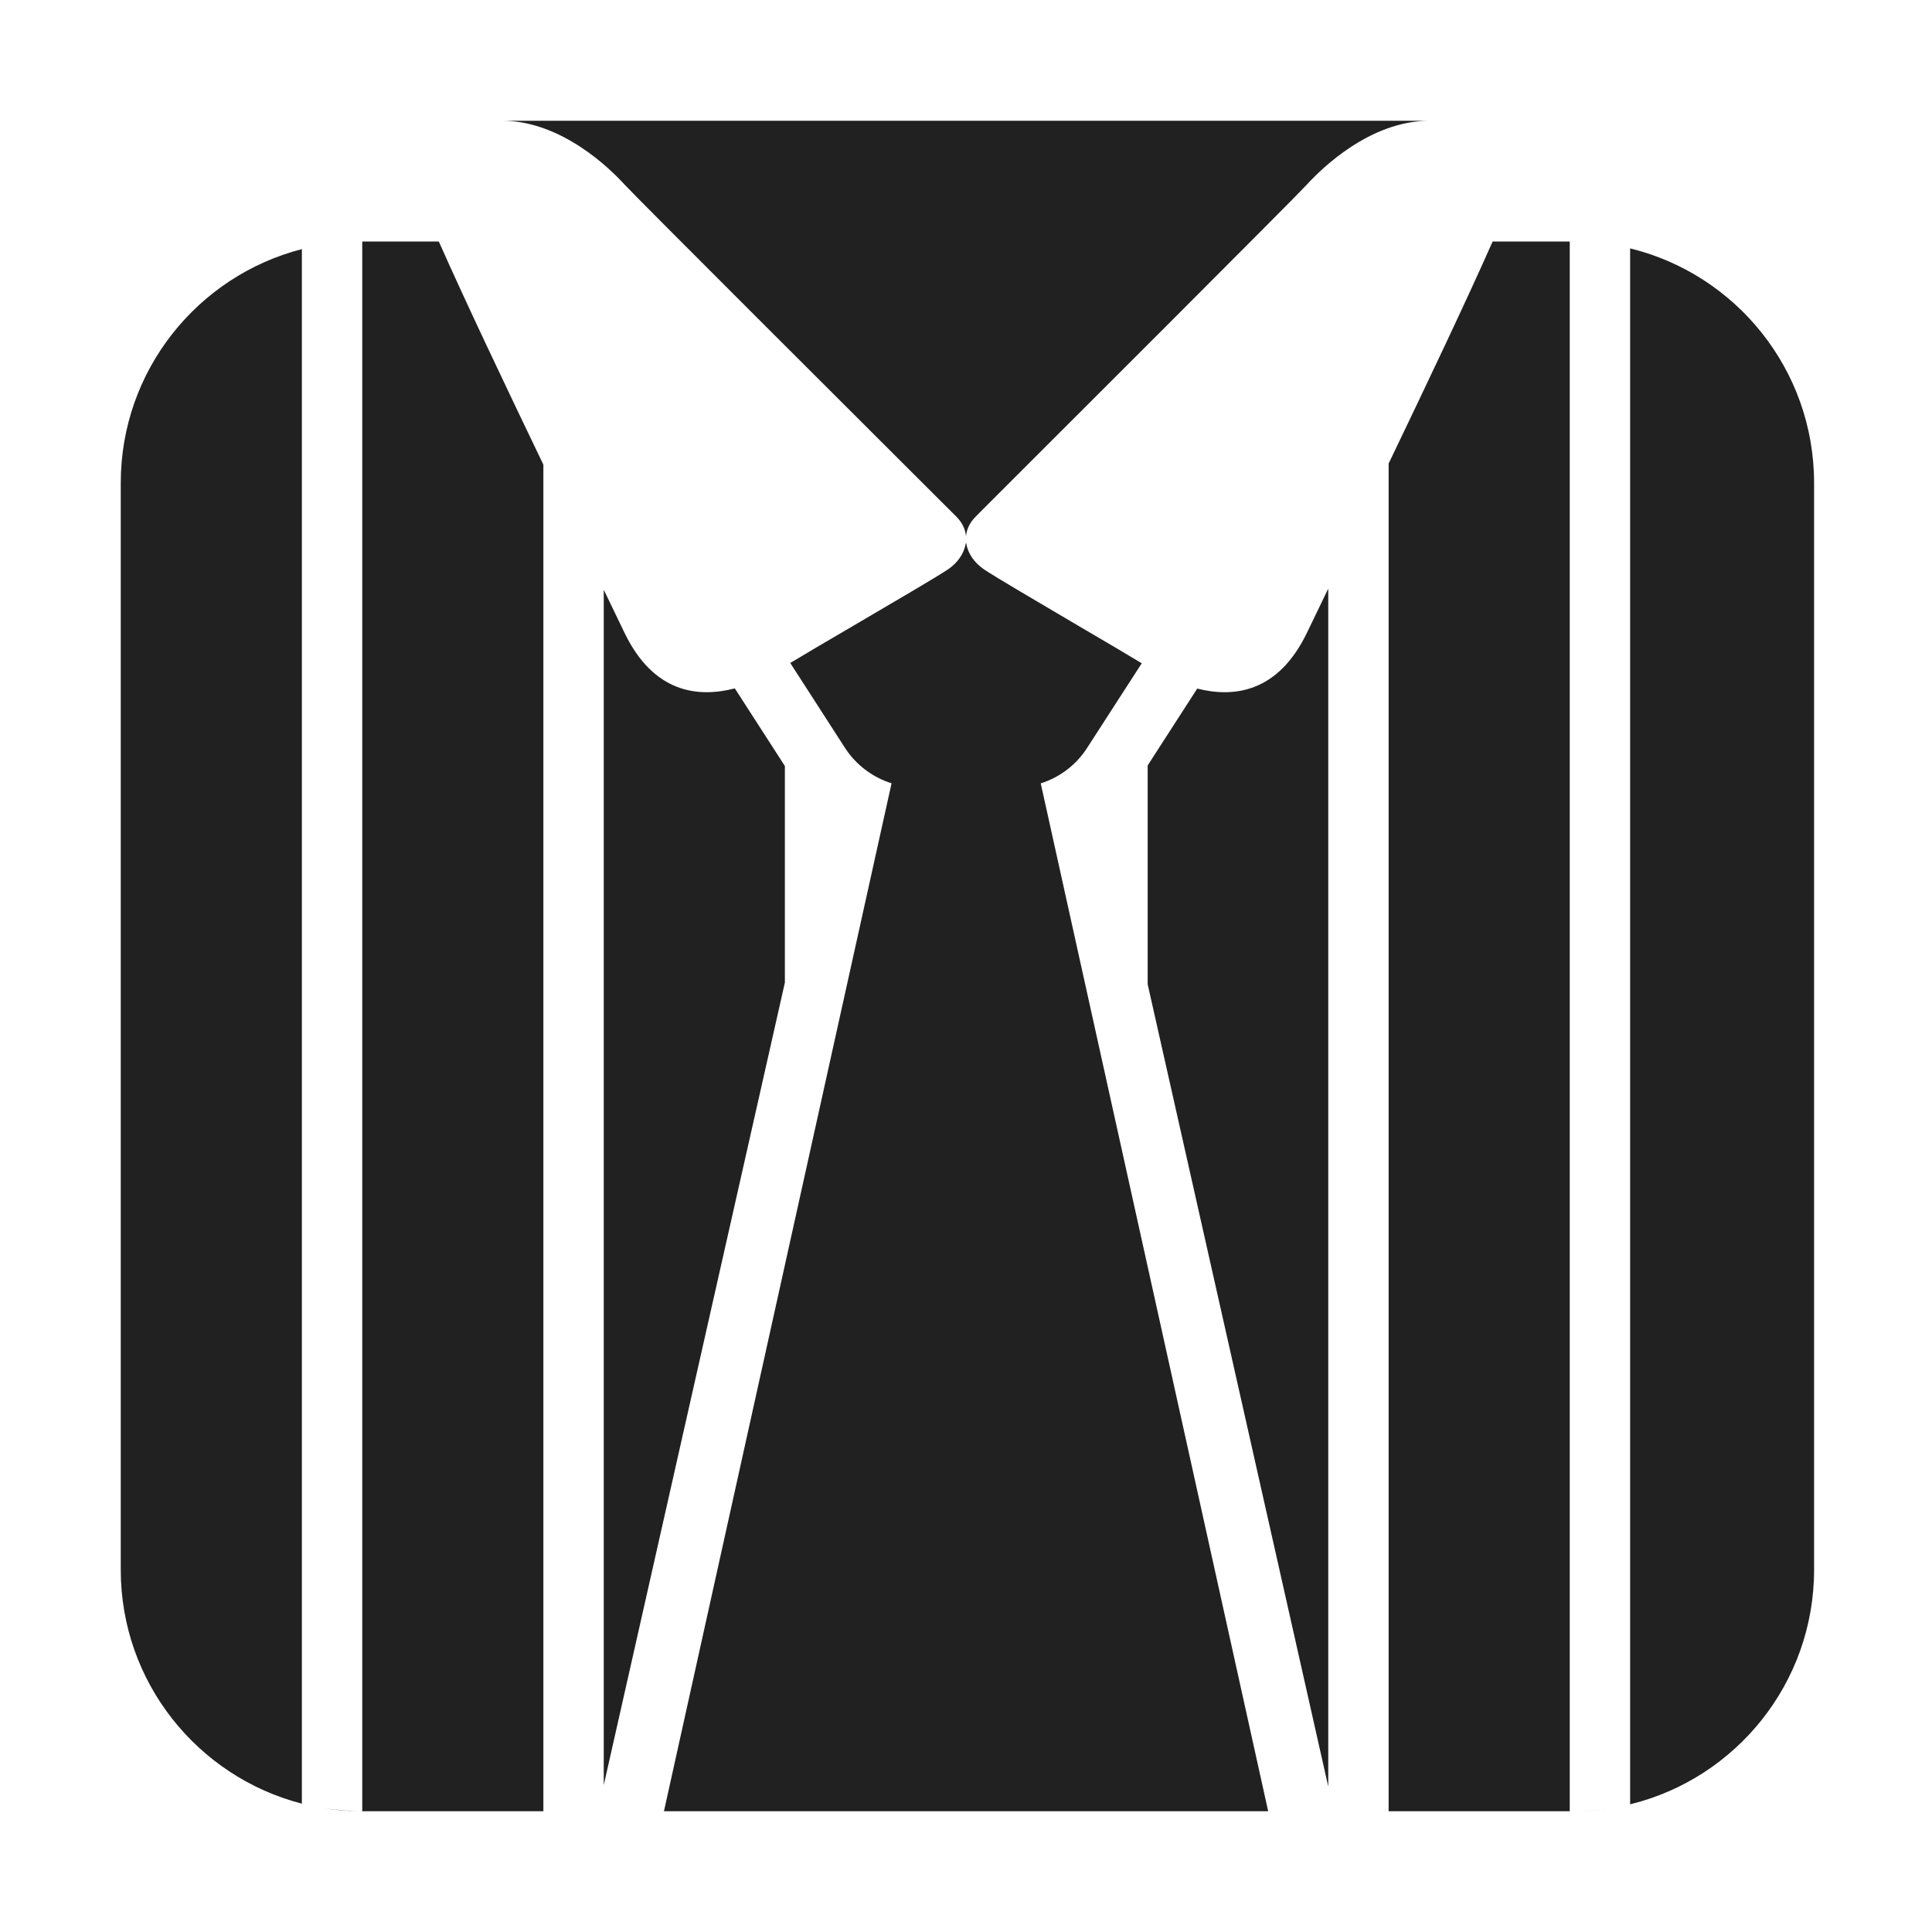
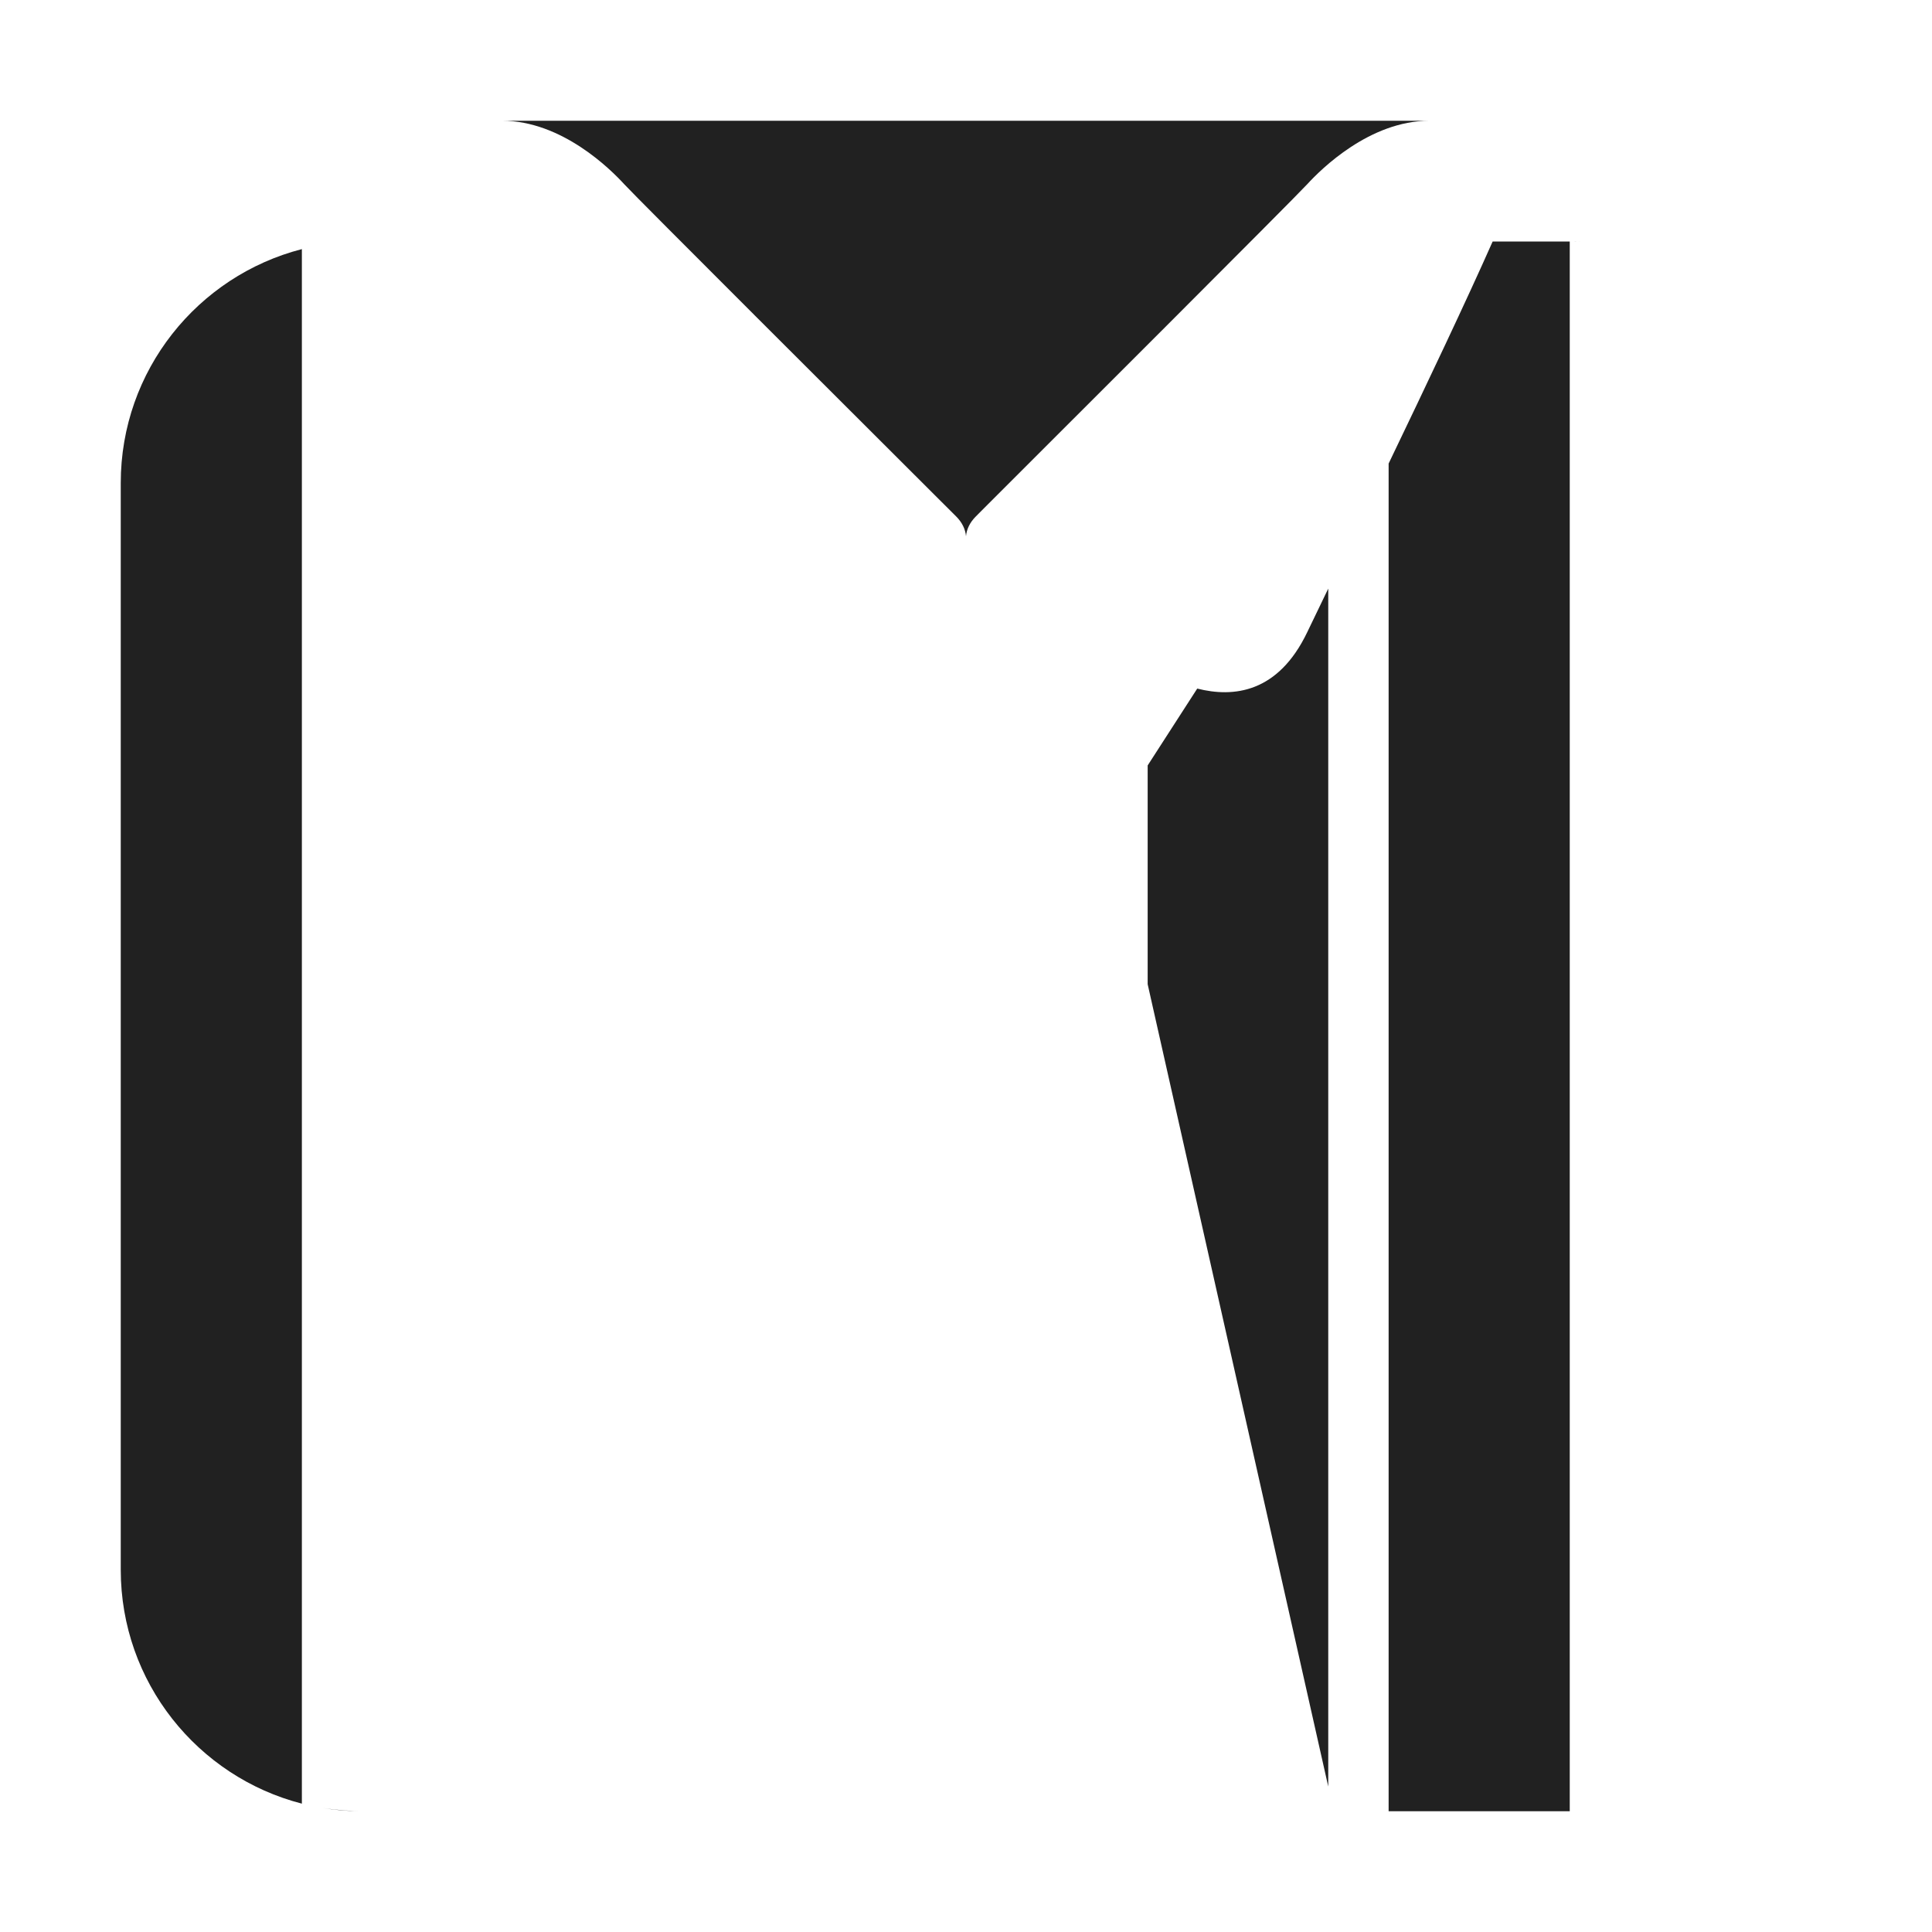
<svg xmlns="http://www.w3.org/2000/svg" width="32" height="32" viewBox="0 0 32 32" fill="none">
  <path d="M8.316 2H23.675C22.685 2 21.876 2.806 21.652 3.051C21.451 3.272 17.339 7.379 16.361 8.355L16.162 8.555C16.061 8.656 16.01 8.769 16 8.882C15.99 8.769 15.939 8.656 15.838 8.555L15.478 8.196C14.277 6.997 10.53 3.261 10.339 3.051C10.115 2.806 9.306 2 8.316 2Z" fill="#212121" />
  <path d="M24.723 4C24.291 4.975 23.623 6.382 23 7.678V30H26V4C26.067 4 26.129 4.001 26.187 4.002C26.141 4.001 26.094 4 26.047 4H26H24.723Z" fill="#212121" />
  <path d="M19.009 16.302V12.678L19.83 11.405C20.43 11.557 21.169 11.48 21.652 10.471C21.746 10.275 21.864 10.03 22 9.749V29.591L19.009 16.302Z" fill="#212121" />
-   <path d="M13 16.275L10 29.567V9.768C10.132 10.041 10.247 10.279 10.339 10.471C10.824 11.486 11.569 11.558 12.171 11.402L13 12.688V16.275Z" fill="#212121" />
-   <path d="M9 7.696C8.374 6.395 7.702 4.979 7.268 4H6L6 30H9V7.696Z" fill="#212121" />
  <path d="M5 4.126C3.275 4.57 2 6.136 2 8V26C2 27.863 3.275 29.43 5 29.874V4.126Z" fill="#212121" />
  <path d="M5.96 29.999C5.747 29.997 5.539 29.979 5.335 29.945C5.62 29.988 5.866 29.997 5.96 29.999Z" fill="#212121" />
-   <path d="M27 4.114V29.885C28.749 29.458 30.047 27.88 30.047 26V8C30.047 6.119 28.749 4.542 27 4.114Z" fill="#212121" />
-   <path d="M26.718 29.944C26.494 29.98 26.292 29.997 26.068 30C26.289 29.998 26.506 29.979 26.718 29.944Z" fill="#212121" />
-   <path d="M15.996 9C15.97 9.165 15.863 9.321 15.703 9.43C15.535 9.544 14.802 9.973 14.14 10.361C13.692 10.623 13.276 10.867 13.089 10.981L13.991 12.38C14.173 12.666 14.452 12.875 14.767 12.974L10.997 30H21.005L17.238 12.975C17.554 12.875 17.829 12.667 18.011 12.38L18.911 10.986C18.73 10.875 18.318 10.633 17.871 10.371C17.207 9.98 16.466 9.545 16.297 9.43C16.137 9.321 16.03 9.165 16.004 9H15.996Z" fill="#212121" />
</svg>